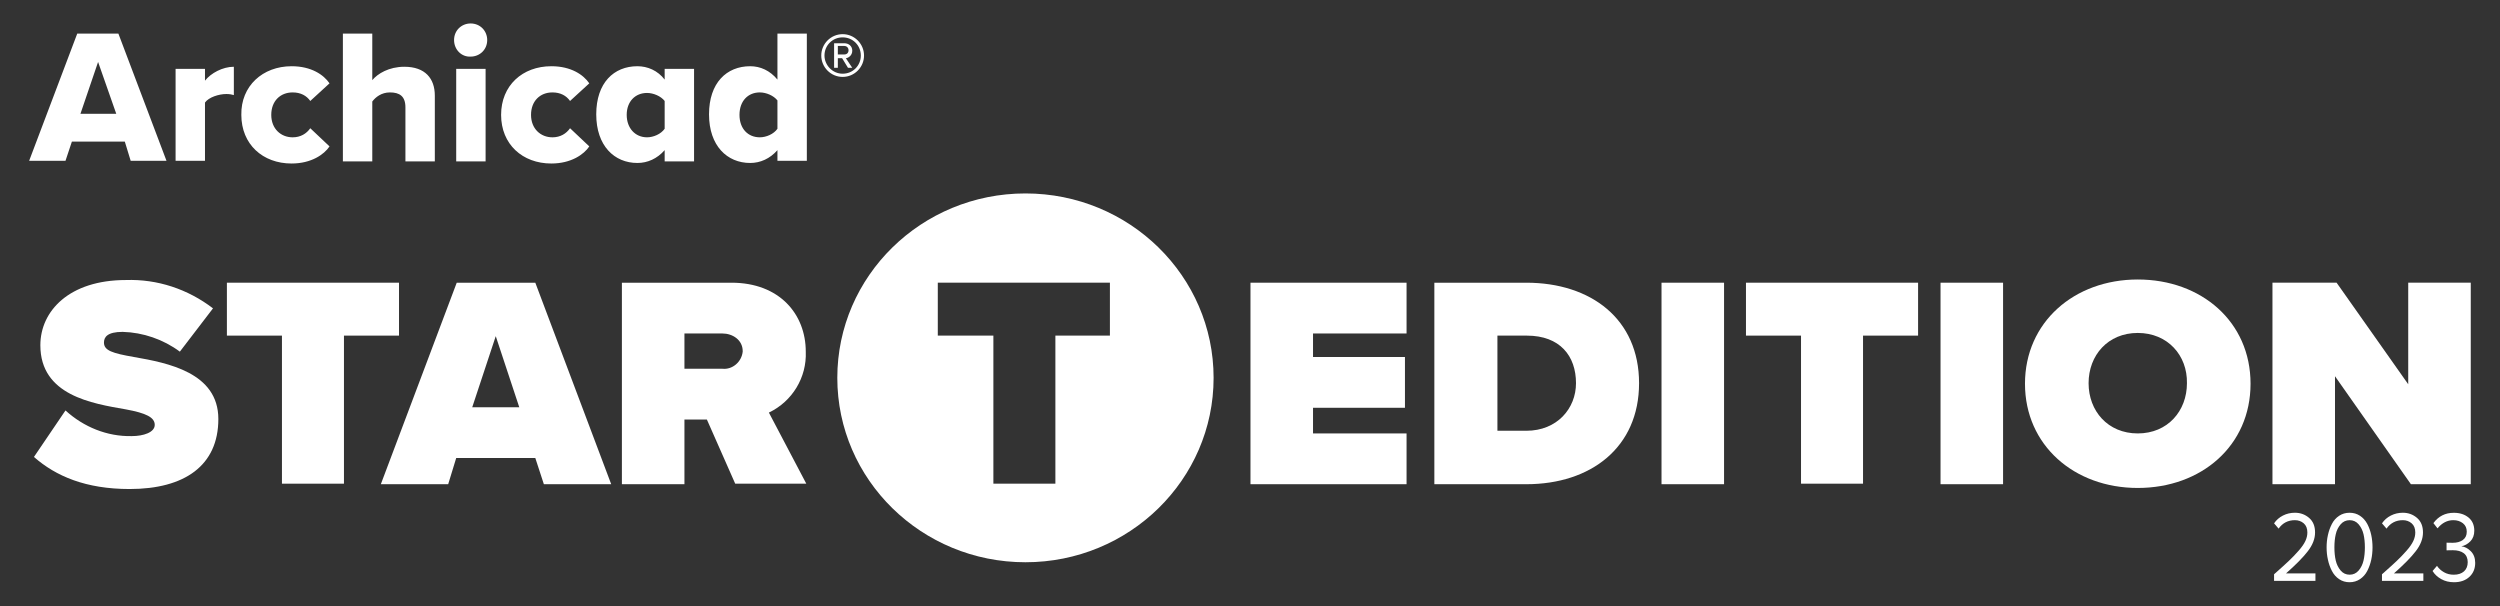
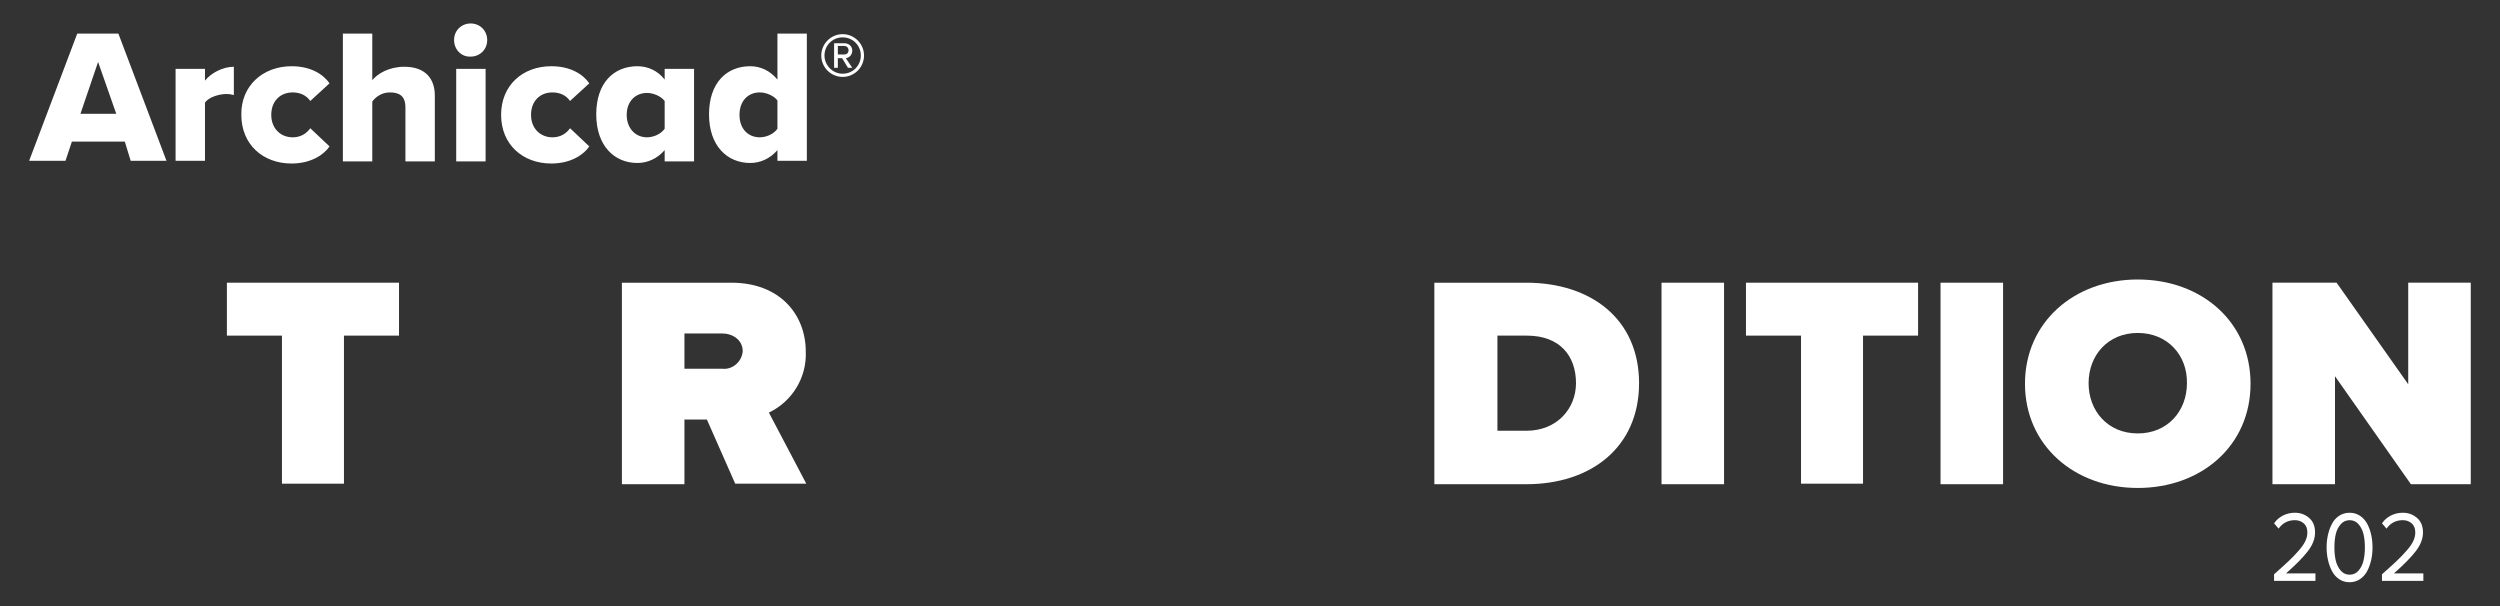
<svg xmlns="http://www.w3.org/2000/svg" id="Calque_1" data-name="Calque 1" viewBox="0 0 467.72 113.39">
  <rect x="0" y="0" width="467.72" height="113.39" fill="#333333" stroke="none" />
  <defs>
    <style>
      .cls-1 {
        fill: #fff;
      }
    </style>
  </defs>
-   <path class="cls-1" d="m12.25,76.79c3.4,3.1,7.8,4.9,12.4,4.8,2.2,0,4.3-.7,4.3-2.1s-1.6-2.2-5.4-2.9c-6.3-1.1-16-2.6-16-12,0-6.4,5.4-12.2,16-12.2,5.9-.2,11.6,1.7,16.3,5.3l-6.2,8.1c-3.1-2.3-6.9-3.6-10.7-3.7-2.9,0-3.5,1-3.5,2,0,1.5,1.6,2,5.6,2.7,6.3,1.1,15.8,2.9,15.8,11.6s-6.3,13.1-16.6,13.1c-8.2,0-13.8-2.4-17.9-6l5.9-8.7Z" />
  <path class="cls-1" d="m52.75,62.79h-10.3v-9.9h32.2v9.9h-10.3v27.7h-11.6v-27.7Z" />
-   <path class="cls-1" d="m100.15,85.69h-14.8l-1.5,4.9h-12.6l14.2-37.7h14.7l14.2,37.7h-12.6l-1.6-4.9Zm-11.8-9.5h8.8l-4.4-13.3-4.4,13.3Z" />
  <path class="cls-1" d="m132.25,78.49h-4.2v12.1h-11.7v-37.7h20.5c9,0,13.9,5.9,13.9,12.9.2,4.8-2.5,9.3-6.9,11.4l7,13.3h-13.3l-5.3-12Zm2.9-16.1h-7.1v6.6h7.1c1.9.2,3.6-1.3,3.8-3.2v-.1c0-2.1-1.9-3.3-3.8-3.3h0Z" />
-   <path class="cls-1" d="m191.85,36.19c-19.44,0-35.2,15.45-35.2,34.5s15.76,34.5,35.2,34.5,35.2-15.45,35.2-34.5-15.76-34.5-35.2-34.5Zm15.8,26.6h-10.2v27.7h-11.6v-27.7h-10.4v-9.9h32.2v9.9Z" />
-   <path class="cls-1" d="m233.95,52.89h29.2v9.5h-17.5v4.4h17.2v9.5h-17.2v4.8h17.5v9.5h-29.2v-37.7Z" />
  <path class="cls-1" d="m268.35,52.89h17.2c12.1,0,21.1,6.8,21.1,18.8s-9,18.9-21.1,18.9h-17.2v-37.7Zm17.2,27.7c5.8,0,9.3-4.2,9.3-8.9,0-5.1-3-8.9-9.2-8.9h-5.5v17.8h5.4Z" />
  <path class="cls-1" d="m310.85,52.89h11.7v37.7h-11.7v-37.7Z" />
  <path class="cls-1" d="m336.95,62.79h-10.3v-9.9h32.2v9.9h-10.3v27.7h-11.6v-27.7h0Z" />
  <path class="cls-1" d="m363.05,52.89h11.7v37.7h-11.7v-37.7Z" />
  <path class="cls-1" d="m399.95,52.29c11.9,0,21.1,7.9,21.1,19.5s-9.2,19.5-21.1,19.5-21.1-8-21.1-19.5,9.2-19.5,21.1-19.5Zm0,10c-5.6,0-9.2,4.2-9.2,9.4s3.6,9.4,9.2,9.4,9.2-4.2,9.2-9.4c.1-5.2-3.6-9.4-9.2-9.4h0Z" />
  <path class="cls-1" d="m436.85,70.39v20.2h-11.7v-37.7h12l13.4,19v-19h11.7v37.7h-11.2l-14.2-20.2Z" />
  <g id="Archicad_" data-name="Archicad®">
    <path id="Archicad_-2" data-name="Archicad®" class="cls-1" d="m23.35,26.49h-9.9l-1.2,3.6h-6.8L14.45,6.29h7.7l9,23.8h-6.7l-1.1-3.6Zm-8.3-5.2h6.7l-3.4-9.7-3.3,9.7Zm17.8-8.4h5.5v2.2c1.1-1.4,3.3-2.6,5.4-2.6v5.3c-.3-.1-.8-.2-1.4-.2-1.4,0-3.3.6-4,1.6v10.9h-5.5V12.89Zm21.7-.5c3.7,0,6,1.6,7.1,3.2l-3.6,3.3c-.7-1-1.8-1.6-3.3-1.6-2.3,0-4,1.6-4,4.2s1.8,4.2,4,4.2c1.5,0,2.6-.7,3.3-1.7l3.6,3.4c-1,1.5-3.4,3.2-7.1,3.2-5.4,0-9.4-3.6-9.4-9.1-.1-5.4,4-9.1,9.4-9.1Zm21.3,7.7c0-2.1-1.1-2.8-2.9-2.8-1.6,0-2.7.9-3.3,1.7v11.2h-5.5V6.29h5.5v8.7c1-1.2,3.1-2.5,6-2.5,3.9,0,5.7,2.2,5.7,5.4v12.3h-5.5s0-10.1,0-10.1Zm9.1-12.6c0-1.8,1.4-3.1,3.1-3.1,1.8,0,3.1,1.4,3.1,3.1,0,1.8-1.4,3.1-3.1,3.1-1.7.1-3.1-1.3-3.1-3.1Zm.4,5.4h5.5v17.3h-5.5V12.89Zm17.8-.5c3.7,0,6,1.6,7.1,3.2l-3.6,3.3c-.7-1-1.8-1.6-3.3-1.6-2.3,0-4,1.6-4,4.2s1.8,4.2,4,4.2c1.5,0,2.6-.7,3.3-1.7l3.6,3.4c-1,1.5-3.4,3.2-7.1,3.2-5.4,0-9.4-3.6-9.4-9.1s4-9.1,9.4-9.1Zm21.2,15.7c-1.4,1.6-3.2,2.4-5.1,2.4-4.3,0-7.7-3.2-7.7-9.1s3.3-9,7.7-9c1.9,0,3.8.8,5.1,2.5v-2h5.5v17.3h-5.5v-2.1Zm0-9.2c-.7-.9-2.1-1.5-3.3-1.5-2.2,0-3.8,1.6-3.8,4.1s1.6,4.2,3.8,4.2c1.2,0,2.6-.6,3.3-1.6v-5.2Zm21.1,9.2c-1.4,1.6-3.2,2.4-5.1,2.4-4.3,0-7.7-3.2-7.7-9.1s3.3-9,7.7-9c1.9,0,3.7.8,5.1,2.5V6.29h5.5v23.8h-5.5v-2Zm0-9.3c-.7-.9-2.1-1.5-3.3-1.5-2.2,0-3.8,1.6-3.8,4.2s1.6,4.2,3.8,4.2c1.2,0,2.6-.6,3.3-1.6v-5.3Zm8.2-8.4c0-2.2,1.8-4,4-4s4,1.8,4,4-1.8,4-4,4-4-1.8-4-4Zm.6,0c0,1.8,1.5,3.4,3.4,3.4s3.4-1.5,3.4-3.4-1.5-3.4-3.4-3.4c-1.9,0-3.4,1.5-3.4,3.4Zm3.3.5h-.8v1.8h-.7v-4.6h1.9c.8,0,1.5.5,1.5,1.4,0,1-.9,1.4-1.2,1.4l1.2,1.8h-.8l-1.1-1.8Zm-.8-2.3v1.6h1.2c.5,0,.8-.3.8-.8s-.4-.8-.8-.8c0,0-1.2,0-1.2,0Z" />
  </g>
  <g>
    <path class="cls-1" d="m425.45,108.68v-1.24c1.17-1.03,2.07-1.85,2.72-2.46s1.27-1.26,1.87-1.94c.6-.68,1.02-1.29,1.27-1.83.25-.53.37-1.06.37-1.59,0-.75-.23-1.33-.69-1.72s-1.01-.58-1.64-.58c-1.29,0-2.31.53-3.05,1.58l-.85-.99c.43-.63.98-1.11,1.67-1.46.69-.35,1.43-.52,2.23-.52,1.02,0,1.9.32,2.65.96s1.12,1.55,1.12,2.73-.45,2.33-1.34,3.49-2.26,2.55-4.1,4.17h5.51v1.4h-7.71Z" />
    <path class="cls-1" d="m435.53,104.73c-.17-.74-.25-1.51-.25-2.32s.08-1.58.25-2.32c.16-.74.41-1.43.74-2.07s.78-1.14,1.35-1.52c.57-.38,1.22-.57,1.96-.57s1.38.19,1.95.57c.57.38,1.02.89,1.36,1.52.33.63.58,1.32.74,2.07.16.74.24,1.52.24,2.32s-.08,1.58-.24,2.32c-.16.74-.41,1.43-.74,2.08-.33.64-.78,1.15-1.36,1.54-.57.38-1.22.58-1.95.58s-1.39-.19-1.96-.58c-.57-.38-1.02-.9-1.35-1.54-.33-.64-.58-1.33-.74-2.08Zm6.66.13c.17-.73.25-1.55.25-2.45s-.08-1.72-.25-2.45c-.17-.73-.48-1.35-.92-1.87-.45-.52-1.01-.77-1.68-.77s-1.24.26-1.68.77-.76,1.14-.92,1.87c-.17.73-.25,1.55-.25,2.45s.08,1.72.25,2.45c.17.73.48,1.36.92,1.88s1.01.78,1.68.78,1.23-.26,1.68-.78c.45-.52.75-1.15.92-1.88Z" />
    <path class="cls-1" d="m445.64,108.68v-1.24c1.17-1.03,2.07-1.85,2.72-2.46s1.27-1.26,1.87-1.94c.6-.68,1.02-1.29,1.27-1.83.25-.53.37-1.06.37-1.59,0-.75-.23-1.33-.69-1.72s-1.01-.58-1.64-.58c-1.29,0-2.31.53-3.05,1.58l-.85-.99c.43-.63.98-1.11,1.67-1.46.69-.35,1.43-.52,2.23-.52,1.02,0,1.9.32,2.65.96s1.12,1.55,1.12,2.73-.45,2.33-1.34,3.49-2.26,2.55-4.1,4.17h5.51v1.4h-7.71Z" />
-     <path class="cls-1" d="m455.1,106.83l.83-.97c.33.5.78.9,1.33,1.21s1.15.45,1.8.45c.82,0,1.46-.21,1.93-.63.46-.42.69-1,.69-1.72s-.25-1.31-.75-1.68c-.5-.37-1.18-.55-2.05-.55-.66,0-1.05,0-1.16.02v-1.43c.13.01.51.02,1.16.02.76,0,1.39-.17,1.88-.52.49-.35.74-.86.74-1.55s-.24-1.19-.71-1.58c-.48-.38-1.08-.58-1.8-.58-1.13,0-2.12.51-2.96,1.53l-.77-.98c.95-1.29,2.23-1.94,3.84-1.93,1.11,0,2.02.3,2.74.89.71.59,1.07,1.41,1.07,2.46,0,.83-.25,1.49-.74,1.99s-1.06.81-1.68.93c.62.06,1.21.36,1.76.91.55.54.83,1.27.83,2.19,0,1.07-.36,1.94-1.08,2.61-.72.67-1.68,1.01-2.89,1.01-.9,0-1.7-.2-2.39-.59-.7-.39-1.23-.89-1.6-1.49Z" />
  </g>
</svg>